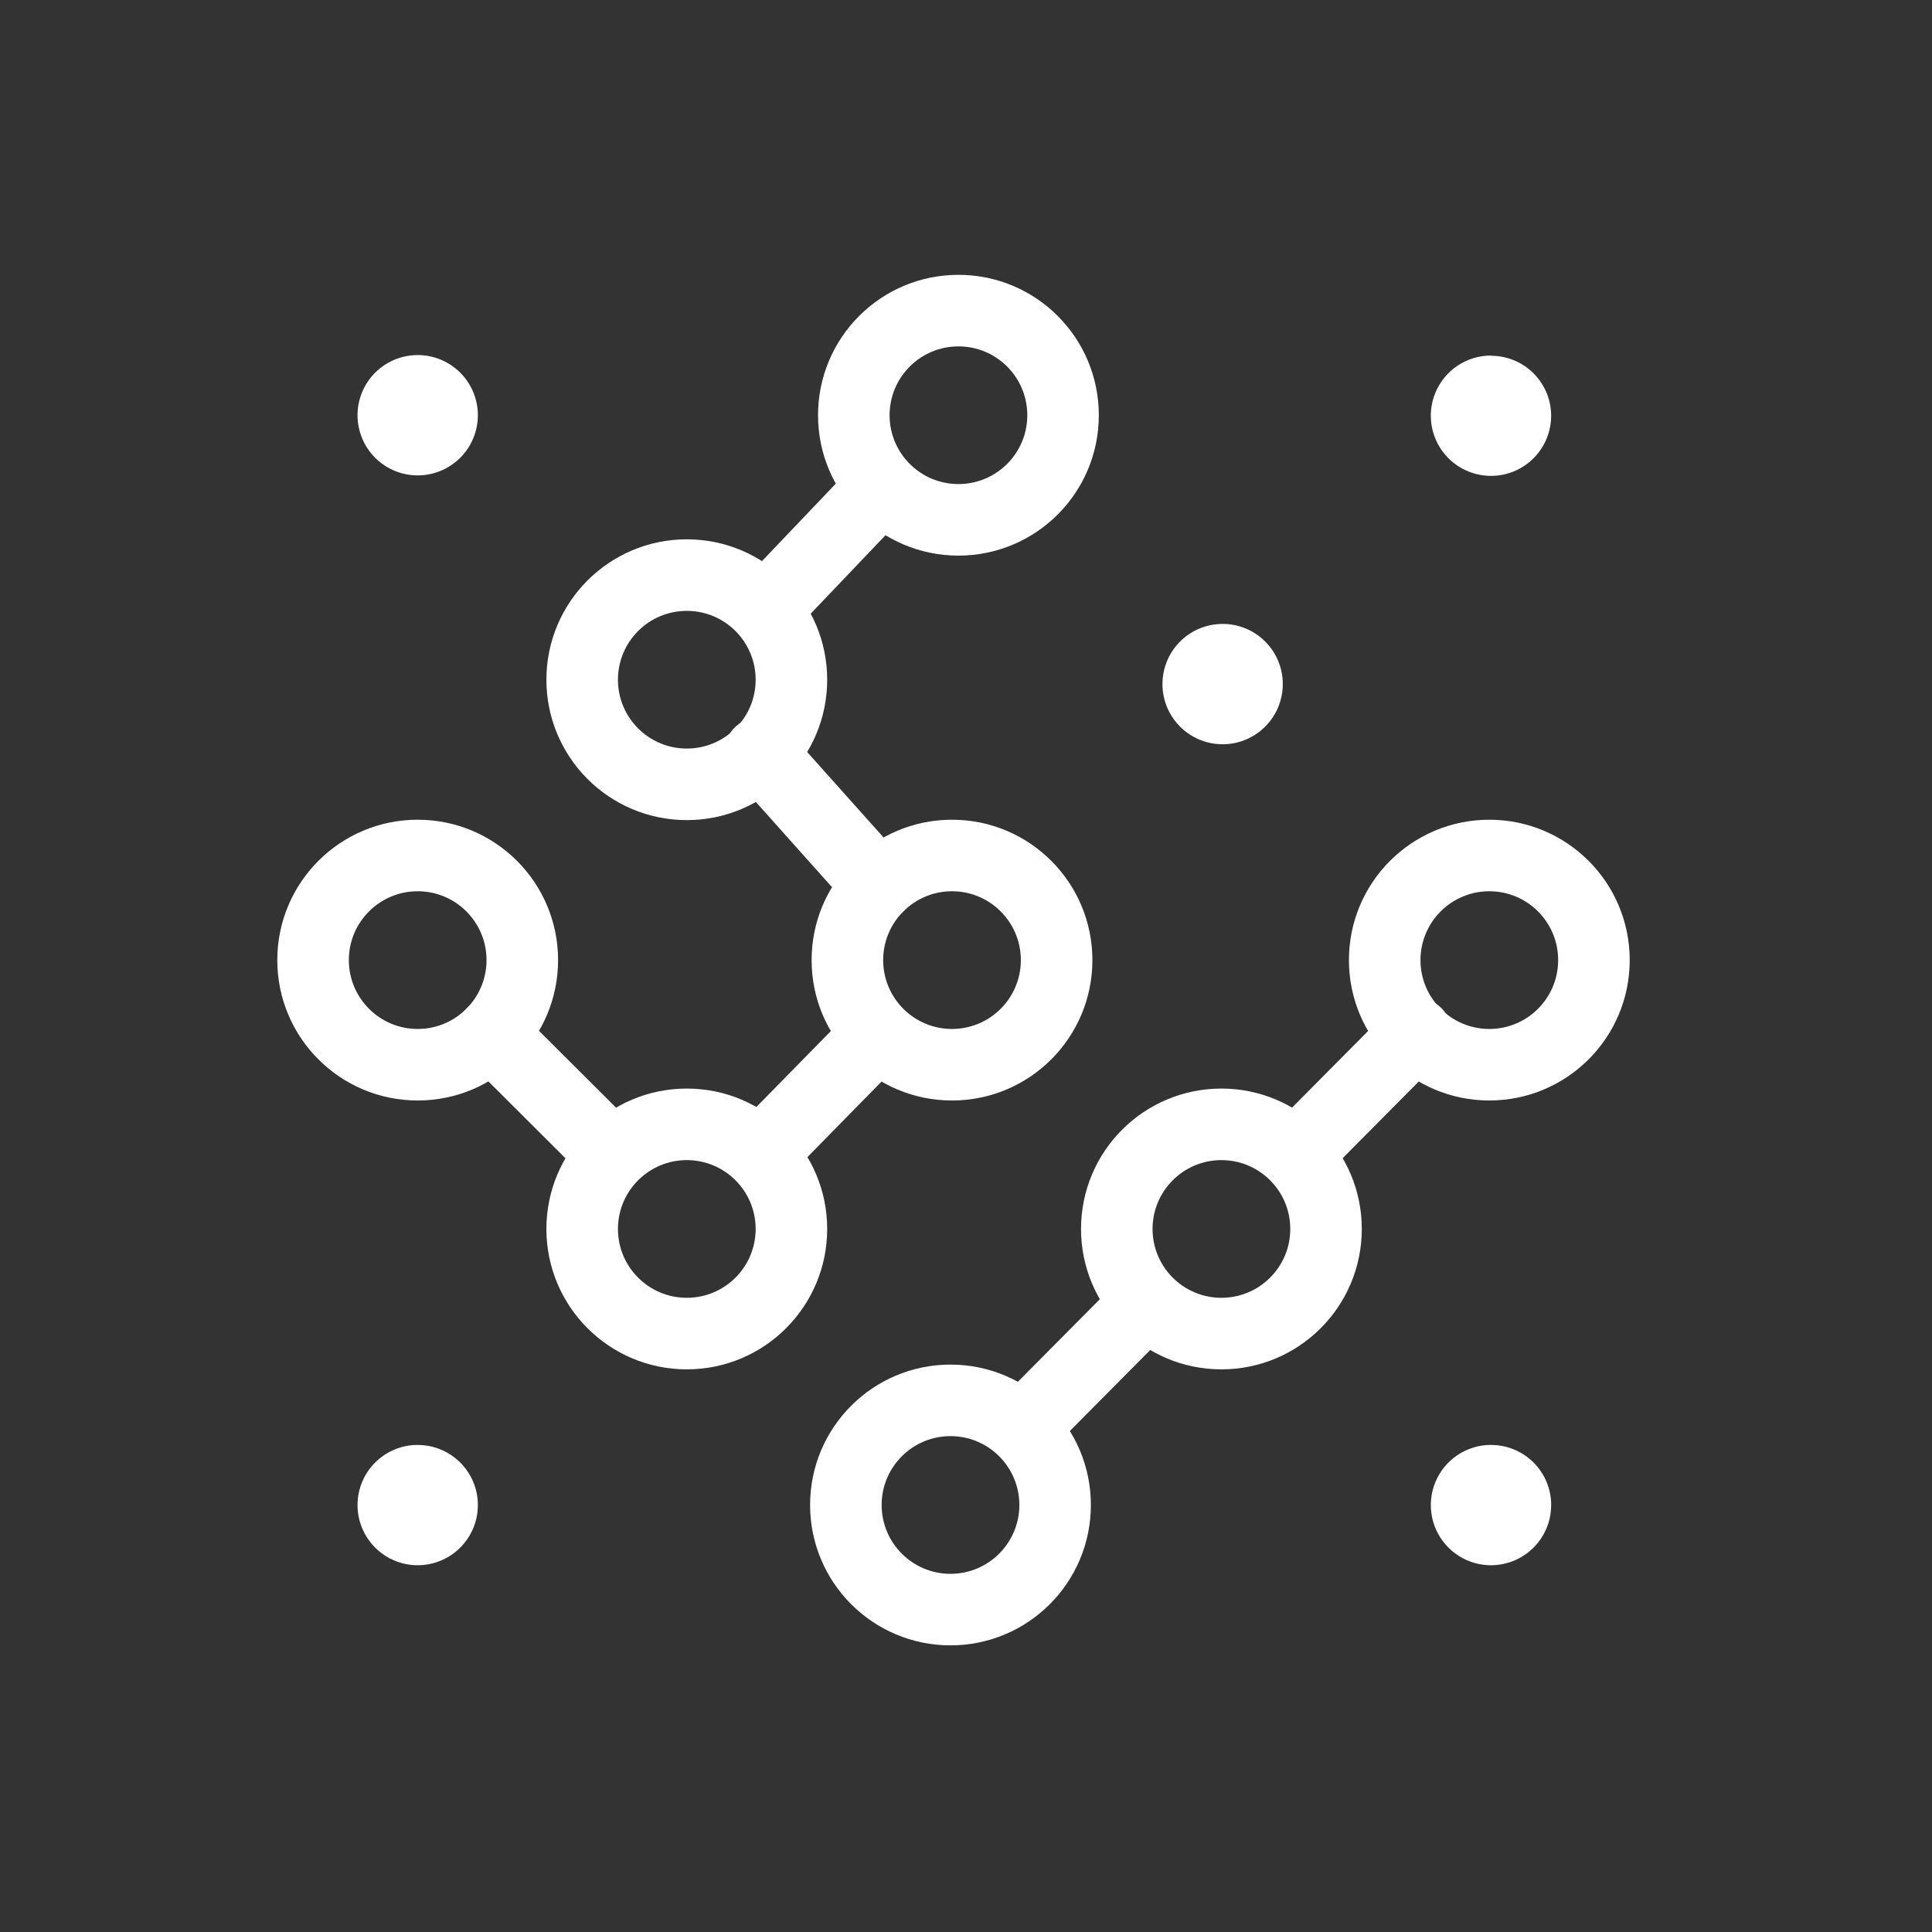
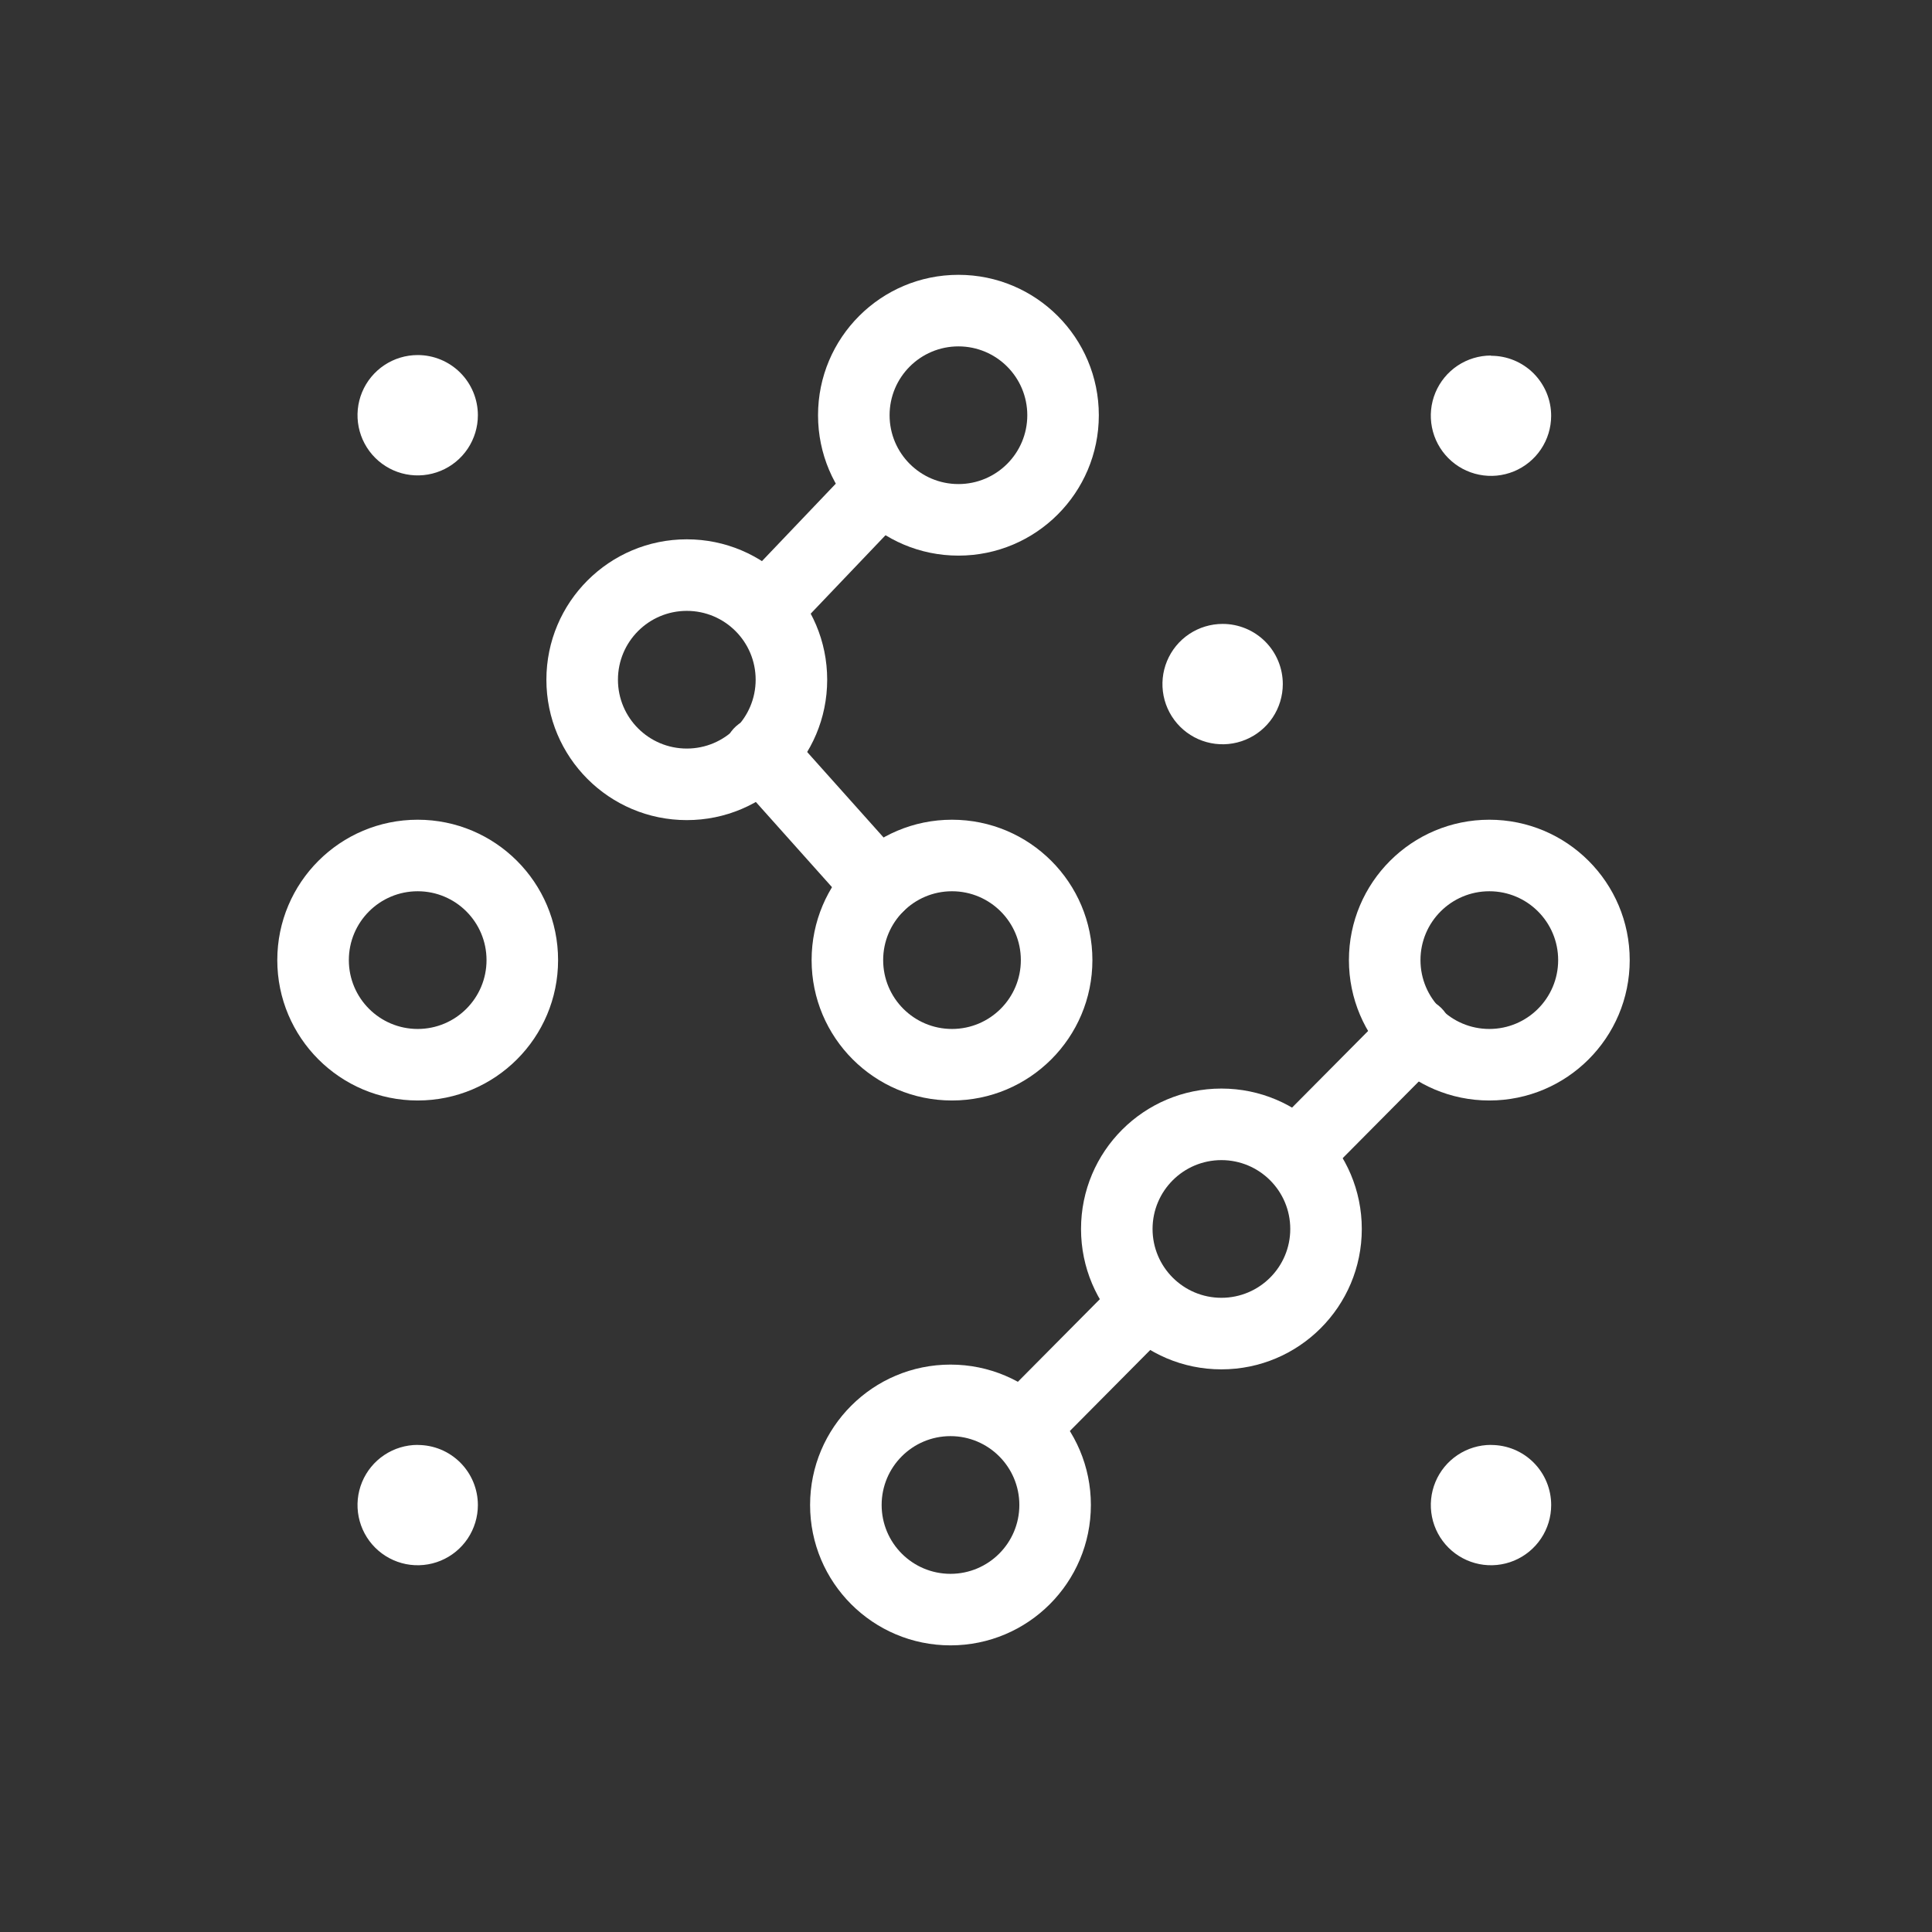
<svg xmlns="http://www.w3.org/2000/svg" width="80" height="80" viewBox="0 0 80 80" fill="none">
  <rect x="0" y="0" width="80" height="80" fill="#333333" stroke="none" />
  <g clip-path="url(#clip0)">
    <path fill-rule="evenodd" clip-rule="evenodd" d="M39.42 36.905C37.846 36.905 36.57 38.181 36.57 39.756C36.57 41.33 37.846 42.607 39.42 42.607C40.995 42.607 42.271 41.33 42.271 39.756C42.271 38.181 40.995 36.905 39.42 36.905ZM33.607 39.756C33.607 36.545 36.21 33.943 39.42 33.943C42.631 33.943 45.234 36.545 45.234 39.756C45.234 42.967 42.631 45.569 39.42 45.569C36.21 45.569 33.607 42.967 33.607 39.756Z" fill="white" />
    <path fill-rule="evenodd" clip-rule="evenodd" d="M28.439 25.295C26.864 25.295 25.588 26.571 25.588 28.146C25.588 29.72 26.864 30.996 28.439 30.996C30.013 30.996 31.29 29.72 31.29 28.146C31.29 26.571 30.013 25.295 28.439 25.295ZM22.625 28.146C22.625 24.935 25.228 22.332 28.439 22.332C31.649 22.332 34.252 24.935 34.252 28.146C34.252 31.356 31.649 33.959 28.439 33.959C25.228 33.959 22.625 31.356 22.625 28.146Z" fill="white" />
    <path fill-rule="evenodd" clip-rule="evenodd" d="M39.687 14.343C38.112 14.343 36.836 15.619 36.836 17.194C36.836 18.768 38.112 20.044 39.687 20.044C41.261 20.044 42.538 18.768 42.538 17.194C42.538 15.619 41.261 14.343 39.687 14.343ZM33.873 17.194C33.873 13.983 36.476 11.38 39.687 11.38C42.898 11.38 45.5 13.983 45.5 17.194C45.5 20.404 42.898 23.007 39.687 23.007C36.476 23.007 33.873 20.404 33.873 17.194Z" fill="white" />
    <path fill-rule="evenodd" clip-rule="evenodd" d="M50.576 48.038C49.002 48.038 47.725 49.314 47.725 50.889C47.725 52.463 49.002 53.739 50.576 53.739C52.151 53.739 53.427 52.463 53.427 50.889C53.427 49.314 52.151 48.038 50.576 48.038ZM44.763 50.889C44.763 47.678 47.365 45.075 50.576 45.075C53.787 45.075 56.389 47.678 56.389 50.889C56.389 54.099 53.787 56.702 50.576 56.702C47.365 56.702 44.763 54.099 44.763 50.889Z" fill="white" />
    <path fill-rule="evenodd" clip-rule="evenodd" d="M39.358 59.467C37.783 59.467 36.507 60.744 36.507 62.318C36.507 63.892 37.783 65.169 39.358 65.169C40.932 65.169 42.209 63.892 42.209 62.318C42.209 60.744 40.932 59.467 39.358 59.467ZM33.544 62.318C33.544 59.107 36.147 56.505 39.358 56.505C42.568 56.505 45.171 59.107 45.171 62.318C45.171 65.529 42.568 68.131 39.358 68.131C36.147 68.131 33.544 65.529 33.544 62.318Z" fill="white" />
    <path fill-rule="evenodd" clip-rule="evenodd" d="M61.67 36.905C60.095 36.905 58.819 38.181 58.819 39.756C58.819 41.33 60.095 42.607 61.67 42.607C63.244 42.607 64.52 41.33 64.52 39.756C64.52 38.181 63.244 36.905 61.67 36.905ZM55.856 39.756C55.856 36.545 58.459 33.943 61.67 33.943C64.88 33.943 67.483 36.545 67.483 39.756C67.483 42.967 64.88 45.569 61.67 45.569C58.459 45.569 55.856 42.967 55.856 39.756Z" fill="white" />
    <path fill-rule="evenodd" clip-rule="evenodd" d="M17.296 36.905C15.721 36.905 14.445 38.181 14.445 39.756C14.445 41.33 15.721 42.607 17.296 42.607C18.87 42.607 20.146 41.33 20.146 39.756C20.146 38.181 18.87 36.905 17.296 36.905ZM11.482 39.756C11.482 36.545 14.085 33.943 17.296 33.943C20.506 33.943 23.109 36.545 23.109 39.756C23.109 42.967 20.506 45.569 17.296 45.569C14.085 45.569 11.482 42.967 11.482 39.756Z" fill="white" />
-     <path fill-rule="evenodd" clip-rule="evenodd" d="M28.439 48.038C26.864 48.038 25.588 49.314 25.588 50.889C25.588 52.463 26.864 53.739 28.439 53.739C30.013 53.739 31.29 52.463 31.29 50.889C31.29 49.314 30.013 48.038 28.439 48.038ZM22.625 50.889C22.625 47.678 25.228 45.075 28.439 45.075C31.649 45.075 34.252 47.678 34.252 50.889C34.252 54.099 31.649 56.702 28.439 56.702C25.228 56.702 22.625 54.099 22.625 50.889Z" fill="white" />
    <path d="M17.296 14.702C16.803 14.702 16.321 14.848 15.911 15.122C15.501 15.396 15.182 15.785 14.993 16.24C14.805 16.695 14.755 17.197 14.852 17.68C14.948 18.163 15.185 18.607 15.534 18.956C15.882 19.304 16.326 19.542 16.809 19.638C17.293 19.734 17.794 19.684 18.249 19.496C18.705 19.307 19.094 18.988 19.368 18.578C19.641 18.168 19.788 17.687 19.788 17.194C19.788 16.533 19.525 15.899 19.058 15.432C18.59 14.964 17.956 14.702 17.296 14.702Z" fill="white" />
    <path d="M50.626 25.835C50.133 25.835 49.651 25.981 49.241 26.255C48.831 26.529 48.512 26.918 48.324 27.373C48.135 27.828 48.086 28.329 48.182 28.813C48.278 29.296 48.515 29.74 48.864 30.089C49.212 30.437 49.656 30.675 50.14 30.771C50.623 30.867 51.124 30.818 51.579 30.629C52.035 30.44 52.424 30.121 52.698 29.711C52.971 29.301 53.118 28.82 53.118 28.327C53.118 27.999 53.054 27.675 52.929 27.373C52.804 27.07 52.62 26.795 52.389 26.564C52.157 26.332 51.882 26.149 51.58 26.024C51.277 25.899 50.953 25.834 50.626 25.835Z" fill="white" />
    <path d="M61.739 14.722C61.246 14.722 60.765 14.868 60.355 15.141C59.946 15.414 59.626 15.803 59.437 16.258C59.248 16.712 59.198 17.213 59.294 17.696C59.389 18.179 59.626 18.623 59.973 18.972C60.321 19.321 60.764 19.559 61.246 19.656C61.729 19.754 62.23 19.706 62.685 19.519C63.141 19.332 63.531 19.014 63.806 18.605C64.081 18.197 64.228 17.716 64.23 17.224C64.231 16.896 64.167 16.572 64.042 16.269C63.916 15.967 63.733 15.692 63.502 15.46C63.27 15.229 62.995 15.045 62.693 14.92C62.39 14.795 62.066 14.731 61.739 14.732V14.722Z" fill="white" />
    <path d="M61.739 59.83C61.246 59.83 60.764 59.976 60.355 60.25C59.945 60.523 59.625 60.913 59.437 61.368C59.248 61.823 59.199 62.324 59.295 62.808C59.391 63.291 59.628 63.735 59.977 64.084C60.325 64.432 60.769 64.669 61.253 64.766C61.736 64.862 62.237 64.812 62.693 64.624C63.148 64.435 63.537 64.116 63.811 63.706C64.085 63.296 64.231 62.814 64.231 62.322C64.231 61.994 64.167 61.67 64.042 61.368C63.917 61.066 63.733 60.791 63.502 60.56C63.27 60.328 62.995 60.145 62.693 60.02C62.39 59.896 62.066 59.832 61.739 59.833V59.83Z" fill="white" />
    <path d="M17.296 59.83C16.803 59.83 16.321 59.976 15.911 60.25C15.501 60.523 15.182 60.913 14.993 61.368C14.805 61.823 14.755 62.324 14.852 62.808C14.948 63.291 15.185 63.735 15.534 64.084C15.882 64.432 16.326 64.669 16.809 64.766C17.293 64.862 17.794 64.812 18.249 64.624C18.705 64.435 19.094 64.116 19.368 63.706C19.641 63.296 19.788 62.814 19.788 62.322C19.788 61.994 19.723 61.67 19.598 61.368C19.473 61.066 19.289 60.792 19.058 60.561C18.826 60.33 18.551 60.146 18.249 60.021C17.947 59.897 17.623 59.833 17.296 59.833V59.83Z" fill="white" />
    <path fill-rule="evenodd" clip-rule="evenodd" d="M37.401 19.246C37.993 19.81 38.015 20.748 37.451 21.34L32.931 26.08C32.366 26.672 31.429 26.695 30.837 26.13C30.244 25.566 30.222 24.628 30.787 24.036L35.306 19.296C35.871 18.703 36.809 18.681 37.401 19.246Z" fill="white" />
-     <path fill-rule="evenodd" clip-rule="evenodd" d="M19.305 41.771C19.883 41.192 20.82 41.191 21.4 41.768L25.998 46.354C26.578 46.931 26.579 47.869 26.002 48.449C25.424 49.028 24.486 49.029 23.907 48.452L19.308 43.866C18.729 43.289 18.727 42.351 19.305 41.771Z" fill="white" />
-     <path fill-rule="evenodd" clip-rule="evenodd" d="M37.044 42.119C37.628 42.692 37.637 43.63 37.064 44.214L32.916 48.44C32.343 49.024 31.405 49.033 30.821 48.46C30.237 47.887 30.229 46.949 30.802 46.365L34.949 42.139C35.522 41.555 36.46 41.546 37.044 42.119Z" fill="white" />
    <path fill-rule="evenodd" clip-rule="evenodd" d="M30.48 30.07C31.09 29.525 32.026 29.577 32.572 30.187L37.483 35.681C38.028 36.291 37.976 37.227 37.366 37.773C36.756 38.318 35.819 38.266 35.274 37.656L30.363 32.161C29.818 31.552 29.87 30.615 30.48 30.07Z" fill="white" />
    <path fill-rule="evenodd" clip-rule="evenodd" d="M59.681 41.74C60.262 42.316 60.265 43.254 59.689 43.834L54.913 48.647C54.336 49.228 53.398 49.231 52.818 48.655C52.237 48.079 52.233 47.141 52.81 46.56L57.586 41.748C58.163 41.167 59.1 41.163 59.681 41.74Z" fill="white" />
    <path fill-rule="evenodd" clip-rule="evenodd" d="M48.38 53.04C48.961 53.617 48.965 54.555 48.388 55.135L43.612 59.948C43.035 60.529 42.098 60.532 41.517 59.956C40.936 59.38 40.933 58.442 41.509 57.861L46.285 53.048C46.862 52.468 47.8 52.464 48.38 53.04Z" fill="white" />
  </g>
  <defs>
    <clipPath id="clip0">
      <rect width="80" height="80" fill="white" />
    </clipPath>
  </defs>
</svg>